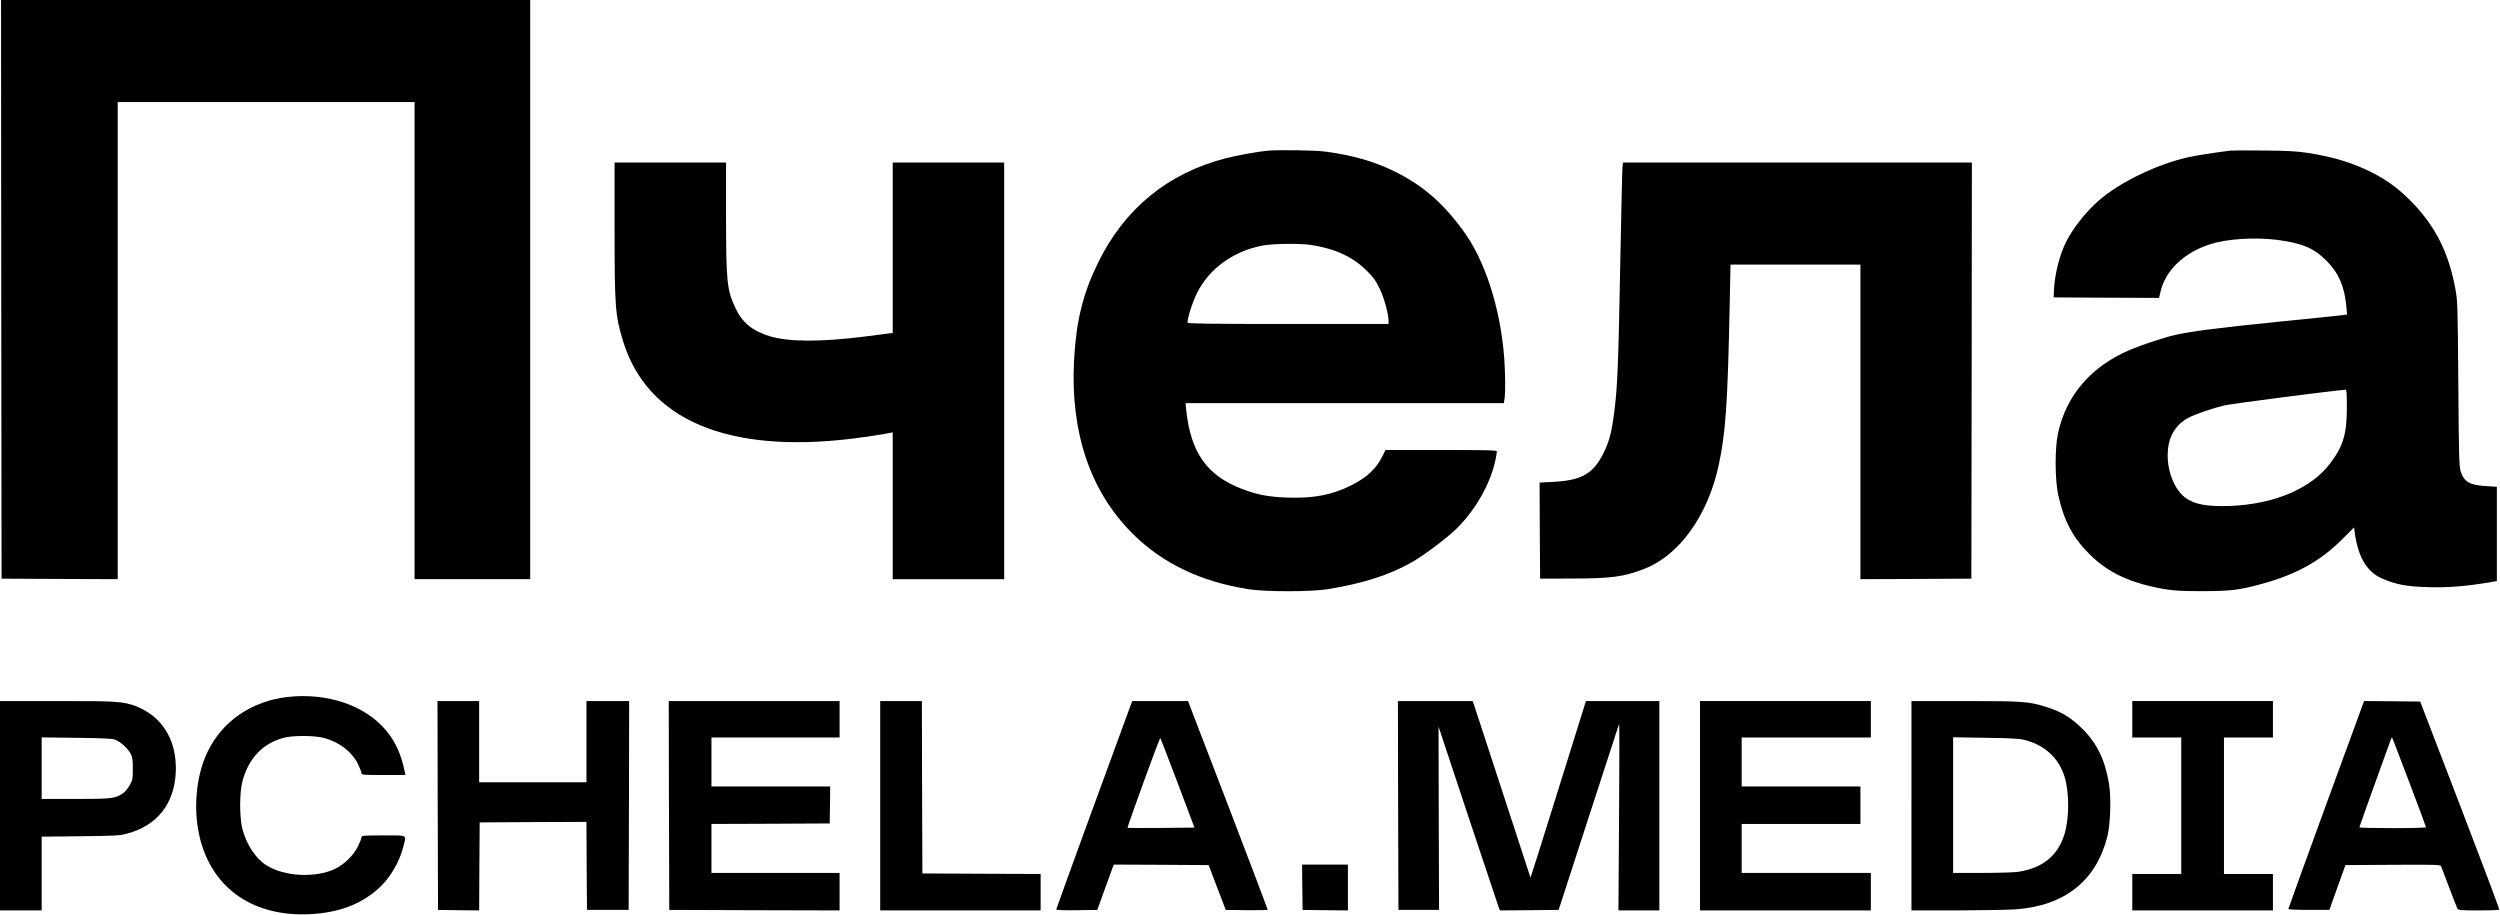
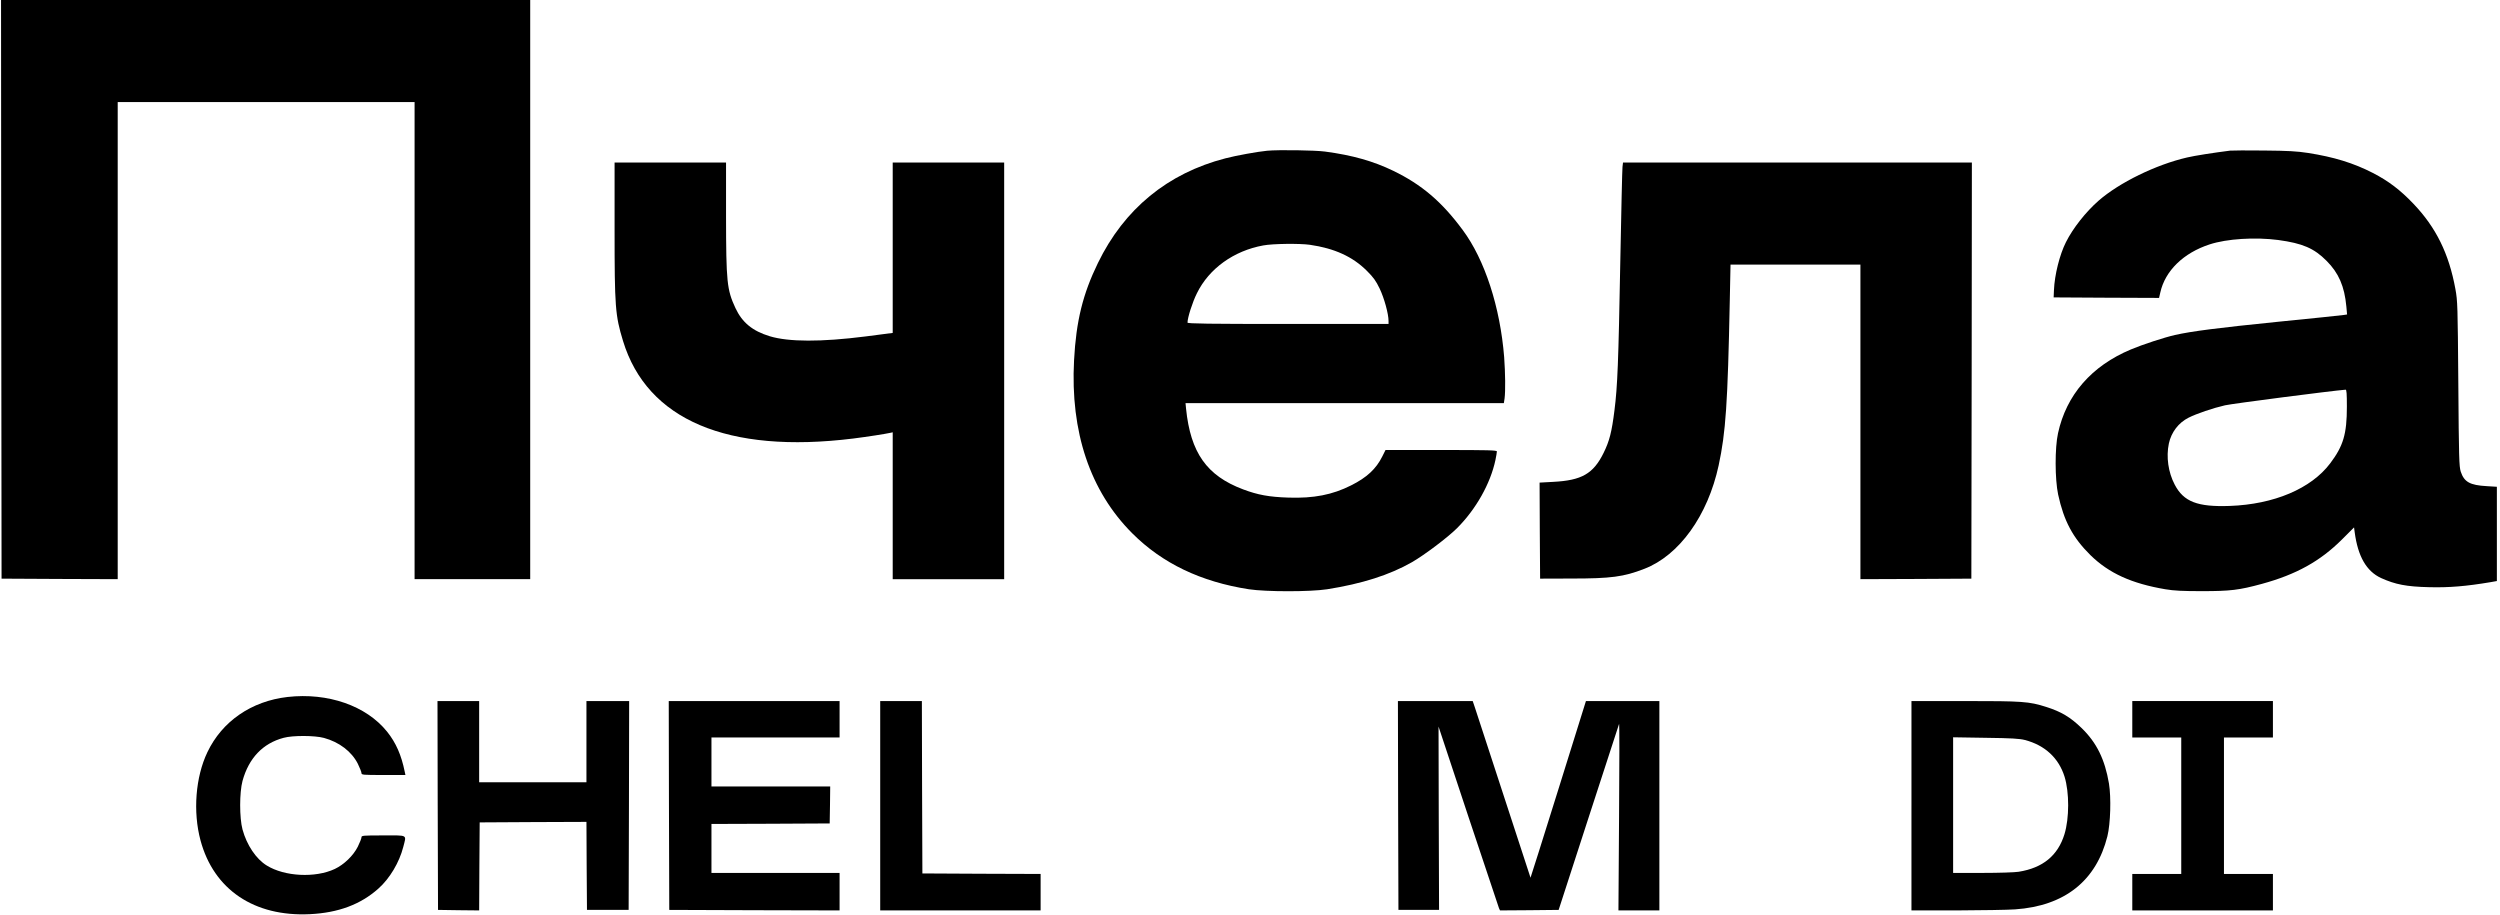
<svg xmlns="http://www.w3.org/2000/svg" version="1.0" width="2400pt" height="878pt" viewBox="0 0 2400 878" preserveAspectRatio="xMidYMid meet">
  <g transform="translate(0,878) scale(0.1,-0.1)" fill="#000000" stroke="none">
    <path d="M12 6003 l3 -2778 558 -3 557 -2 0 2290 0 2290 1425 0 1425 0 0 -2290 0 -2290 555 0 555 0 0 2780 0 2780 -2540 0 -2540 0 2 -2777z" />
    <path d="M12165 7333 c-93 -9 -298 -46 -401 -73 -554 -143 -972 -486 -1224 -1005 -145 -298 -209 -556 -229 -933 -37 -689 154 -1257 559 -1662 288 -288 657 -465 1120 -537 165 -25 588 -25 750 0 336 53 601 138 813 259 119 68 346 239 435 328 182 182 320 428 368 653 8 38 14 75 14 83 0 12 -77 14 -535 14 l-534 0 -31 -62 c-59 -119 -148 -202 -300 -278 -179 -90 -357 -125 -600 -117 -187 6 -295 26 -436 79 -349 131 -505 352 -548 776 l-5 52 1528 0 1528 0 7 46 c9 70 7 243 -4 395 -38 480 -186 936 -398 1221 -201 272 -394 436 -666 568 -192 93 -393 150 -656 185 -97 13 -446 18 -555 8z m410 -903 c235 -34 410 -113 547 -250 63 -63 86 -94 123 -171 43 -90 85 -241 85 -311 l0 -28 -965 0 c-765 0 -965 3 -965 13 0 47 48 198 91 283 116 236 354 407 637 458 91 17 348 20 447 6z" />
    <path d="M21410 7334 c-157 -20 -340 -48 -415 -66 -298 -69 -650 -241 -849 -415 -123 -108 -246 -264 -313 -398 -60 -119 -109 -313 -115 -460 l-3 -70 506 -3 506 -2 12 52 c46 208 222 380 474 462 165 54 436 71 658 42 234 -32 344 -79 464 -200 117 -117 172 -245 190 -438 l7 -77 -33 -5 c-19 -3 -306 -33 -639 -66 -564 -57 -822 -90 -980 -126 -102 -23 -313 -92 -424 -139 -377 -158 -619 -436 -699 -804 -31 -140 -30 -441 1 -588 55 -254 141 -415 311 -583 177 -173 394 -272 719 -327 83 -14 163 -18 352 -18 272 0 355 10 575 70 329 90 558 217 767 425 l117 117 6 -46 c31 -233 113 -375 253 -440 137 -62 244 -83 462 -88 192 -5 355 9 588 48 l62 11 0 453 0 452 -97 6 c-162 9 -217 40 -250 140 -15 47 -18 132 -23 842 -6 756 -7 795 -28 910 -62 340 -186 592 -404 820 -125 131 -238 217 -387 294 -187 96 -375 154 -626 193 -104 16 -189 21 -420 23 -159 2 -306 1 -325 -1z m1120 -2459 c0 -261 -34 -376 -160 -543 -183 -243 -540 -394 -965 -409 -309 -11 -442 40 -528 205 -62 118 -83 266 -56 394 23 108 93 200 189 248 77 39 236 93 350 119 69 16 1020 139 1158 150 9 1 12 -38 12 -164z" />
    <path d="M5900 6577 c0 -744 6 -824 81 -1070 231 -758 1004 -1086 2209 -937 142 18 302 43 358 55 l22 5 0 -705 0 -705 535 0 535 0 0 2000 0 2000 -535 0 -535 0 0 -818 0 -818 -262 -34 c-426 -54 -736 -53 -918 2 -167 51 -265 132 -330 271 -82 177 -89 250 -90 880 l0 517 -535 0 -535 0 0 -643z" />
    <path d="M15576 7178 c-3 -24 -12 -430 -21 -903 -18 -981 -27 -1204 -56 -1433 -26 -209 -48 -295 -104 -409 -99 -201 -210 -265 -486 -279 l-129 -7 2 -461 3 -461 300 1 c381 0 502 16 700 93 335 129 610 511 714 993 68 317 87 589 107 1586 l7 342 624 0 623 0 0 -1510 0 -1510 533 2 532 3 3 1998 2 1997 -1674 0 -1675 0 -5 -42z" />
    <path d="M2760 2089 c-347 -40 -628 -234 -769 -530 -114 -238 -140 -572 -66 -847 127 -472 515 -734 1050 -708 272 13 487 93 658 246 108 96 200 250 238 398 31 123 51 112 -191 112 -198 0 -210 -1 -210 -19 0 -10 -16 -50 -35 -89 -43 -86 -132 -172 -221 -214 -187 -88 -482 -73 -653 33 -102 62 -192 196 -233 346 -30 112 -30 354 0 466 60 219 195 361 395 414 87 24 299 23 387 -1 147 -40 266 -131 325 -248 19 -39 35 -79 35 -89 0 -18 12 -19 211 -19 l211 0 -7 33 c-32 158 -84 277 -169 383 -200 249 -568 377 -956 333z" />
-     <path d="M0 1045 l0 -1005 200 0 200 0 0 354 0 354 373 4 c342 4 378 6 450 26 285 78 448 283 464 581 13 248 -78 455 -254 574 -37 26 -95 56 -128 68 -132 46 -174 49 -756 49 l-549 0 0 -1005z m1103 635 c51 -18 122 -82 150 -134 19 -35 22 -57 22 -146 0 -98 -2 -109 -30 -159 -17 -30 -46 -64 -66 -78 -74 -49 -108 -53 -456 -53 l-323 0 0 296 0 295 333 -4 c246 -3 342 -7 370 -17z" />
    <path d="M4202 1048 l3 -1003 197 -3 198 -2 2 422 3 423 512 3 513 2 2 -422 3 -423 200 0 200 0 3 1003 2 1002 -205 0 -205 0 0 -390 0 -390 -515 0 -515 0 0 390 0 390 -200 0 -200 0 2 -1002z" />
-     <path d="M6422 1048 l3 -1003 818 -3 817 -2 0 180 0 180 -615 0 -615 0 0 235 0 235 568 2 567 3 3 178 2 177 -570 0 -570 0 0 235 0 235 615 0 615 0 0 175 0 175 -820 0 -820 0 2 -1002z" />
+     <path d="M6422 1048 l3 -1003 818 -3 817 -2 0 180 0 180 -615 0 -615 0 0 235 0 235 568 2 567 3 3 178 2 177 -570 0 -570 0 0 235 0 235 615 0 615 0 0 175 0 175 -820 0 -820 0 2 -1002" />
    <path d="M8450 1045 l0 -1005 770 0 770 0 0 175 0 175 -567 2 -568 3 -3 828 -2 827 -200 0 -200 0 0 -1005z" />
-     <path d="M10861 2028 c-98 -262 -721 -1970 -721 -1978 0 -7 63 -10 197 -8 l197 3 38 105 c21 58 57 156 79 218 l41 112 456 -2 455 -3 82 -215 82 -215 202 -3 c110 -1 201 1 201 5 0 5 -172 457 -382 1006 l-383 997 -268 0 -267 0 -9 -22z m445 -766 l161 -427 -320 -3 c-176 -1 -322 -1 -323 1 -2 2 67 198 153 435 86 238 159 430 162 427 3 -3 78 -198 167 -433z" />
    <path d="M13422 1048 l3 -1003 195 0 195 0 -3 880 -2 880 285 -860 c157 -473 290 -870 295 -883 l10 -22 281 2 282 3 287 885 c158 487 290 892 293 900 4 8 4 -391 0 -887 l-6 -903 197 0 196 0 0 1005 0 1005 -352 0 -353 0 -265 -849 c-146 -467 -266 -848 -267 -847 -1 1 -233 710 -534 1634 l-21 62 -359 0 -359 0 2 -1002z" />
-     <path d="M16320 1045 l0 -1005 820 0 820 0 0 180 0 180 -620 0 -620 0 0 235 0 235 570 0 570 0 0 180 0 180 -570 0 -570 0 0 235 0 235 620 0 620 0 0 175 0 175 -820 0 -820 0 0 -1005z" />
    <path d="M18350 1045 l0 -1005 433 0 c237 1 491 5 562 10 476 33 779 274 886 702 30 122 37 371 15 506 -39 232 -119 394 -263 533 -108 105 -196 157 -341 203 -164 52 -224 56 -779 56 l-513 0 0 -1005z m1089 631 c192 -50 325 -173 381 -353 46 -150 46 -397 -1 -551 -63 -205 -207 -324 -440 -361 -35 -6 -191 -11 -346 -11 l-283 0 0 651 0 651 313 -5 c247 -3 325 -8 376 -21z" />
    <path d="M20470 1875 l0 -175 235 0 235 0 0 -655 0 -655 -235 0 -235 0 0 -175 0 -175 675 0 675 0 0 175 0 175 -235 0 -235 0 0 655 0 655 235 0 235 0 0 175 0 175 -675 0 -675 0 0 -175z" />
-     <path d="M22331 1056 c-200 -547 -363 -998 -363 -1003 1 -4 90 -8 198 -8 l196 0 77 215 77 215 456 3 c427 2 456 1 463 -15 3 -10 38 -101 77 -203 38 -102 74 -193 79 -202 9 -16 29 -18 204 -18 106 0 196 3 198 7 3 5 -167 456 -377 1003 l-382 995 -270 3 -269 2 -364 -994z m798 214 c89 -233 161 -428 161 -432 0 -4 -144 -8 -320 -8 -176 0 -320 3 -320 8 0 4 68 194 150 422 83 228 153 421 155 429 3 8 7 12 10 10 2 -3 76 -196 164 -429z" />
-     <path d="M12502 263 l3 -218 218 -3 217 -2 0 220 0 220 -220 0 -220 0 2 -217z" />
  </g>
</svg>